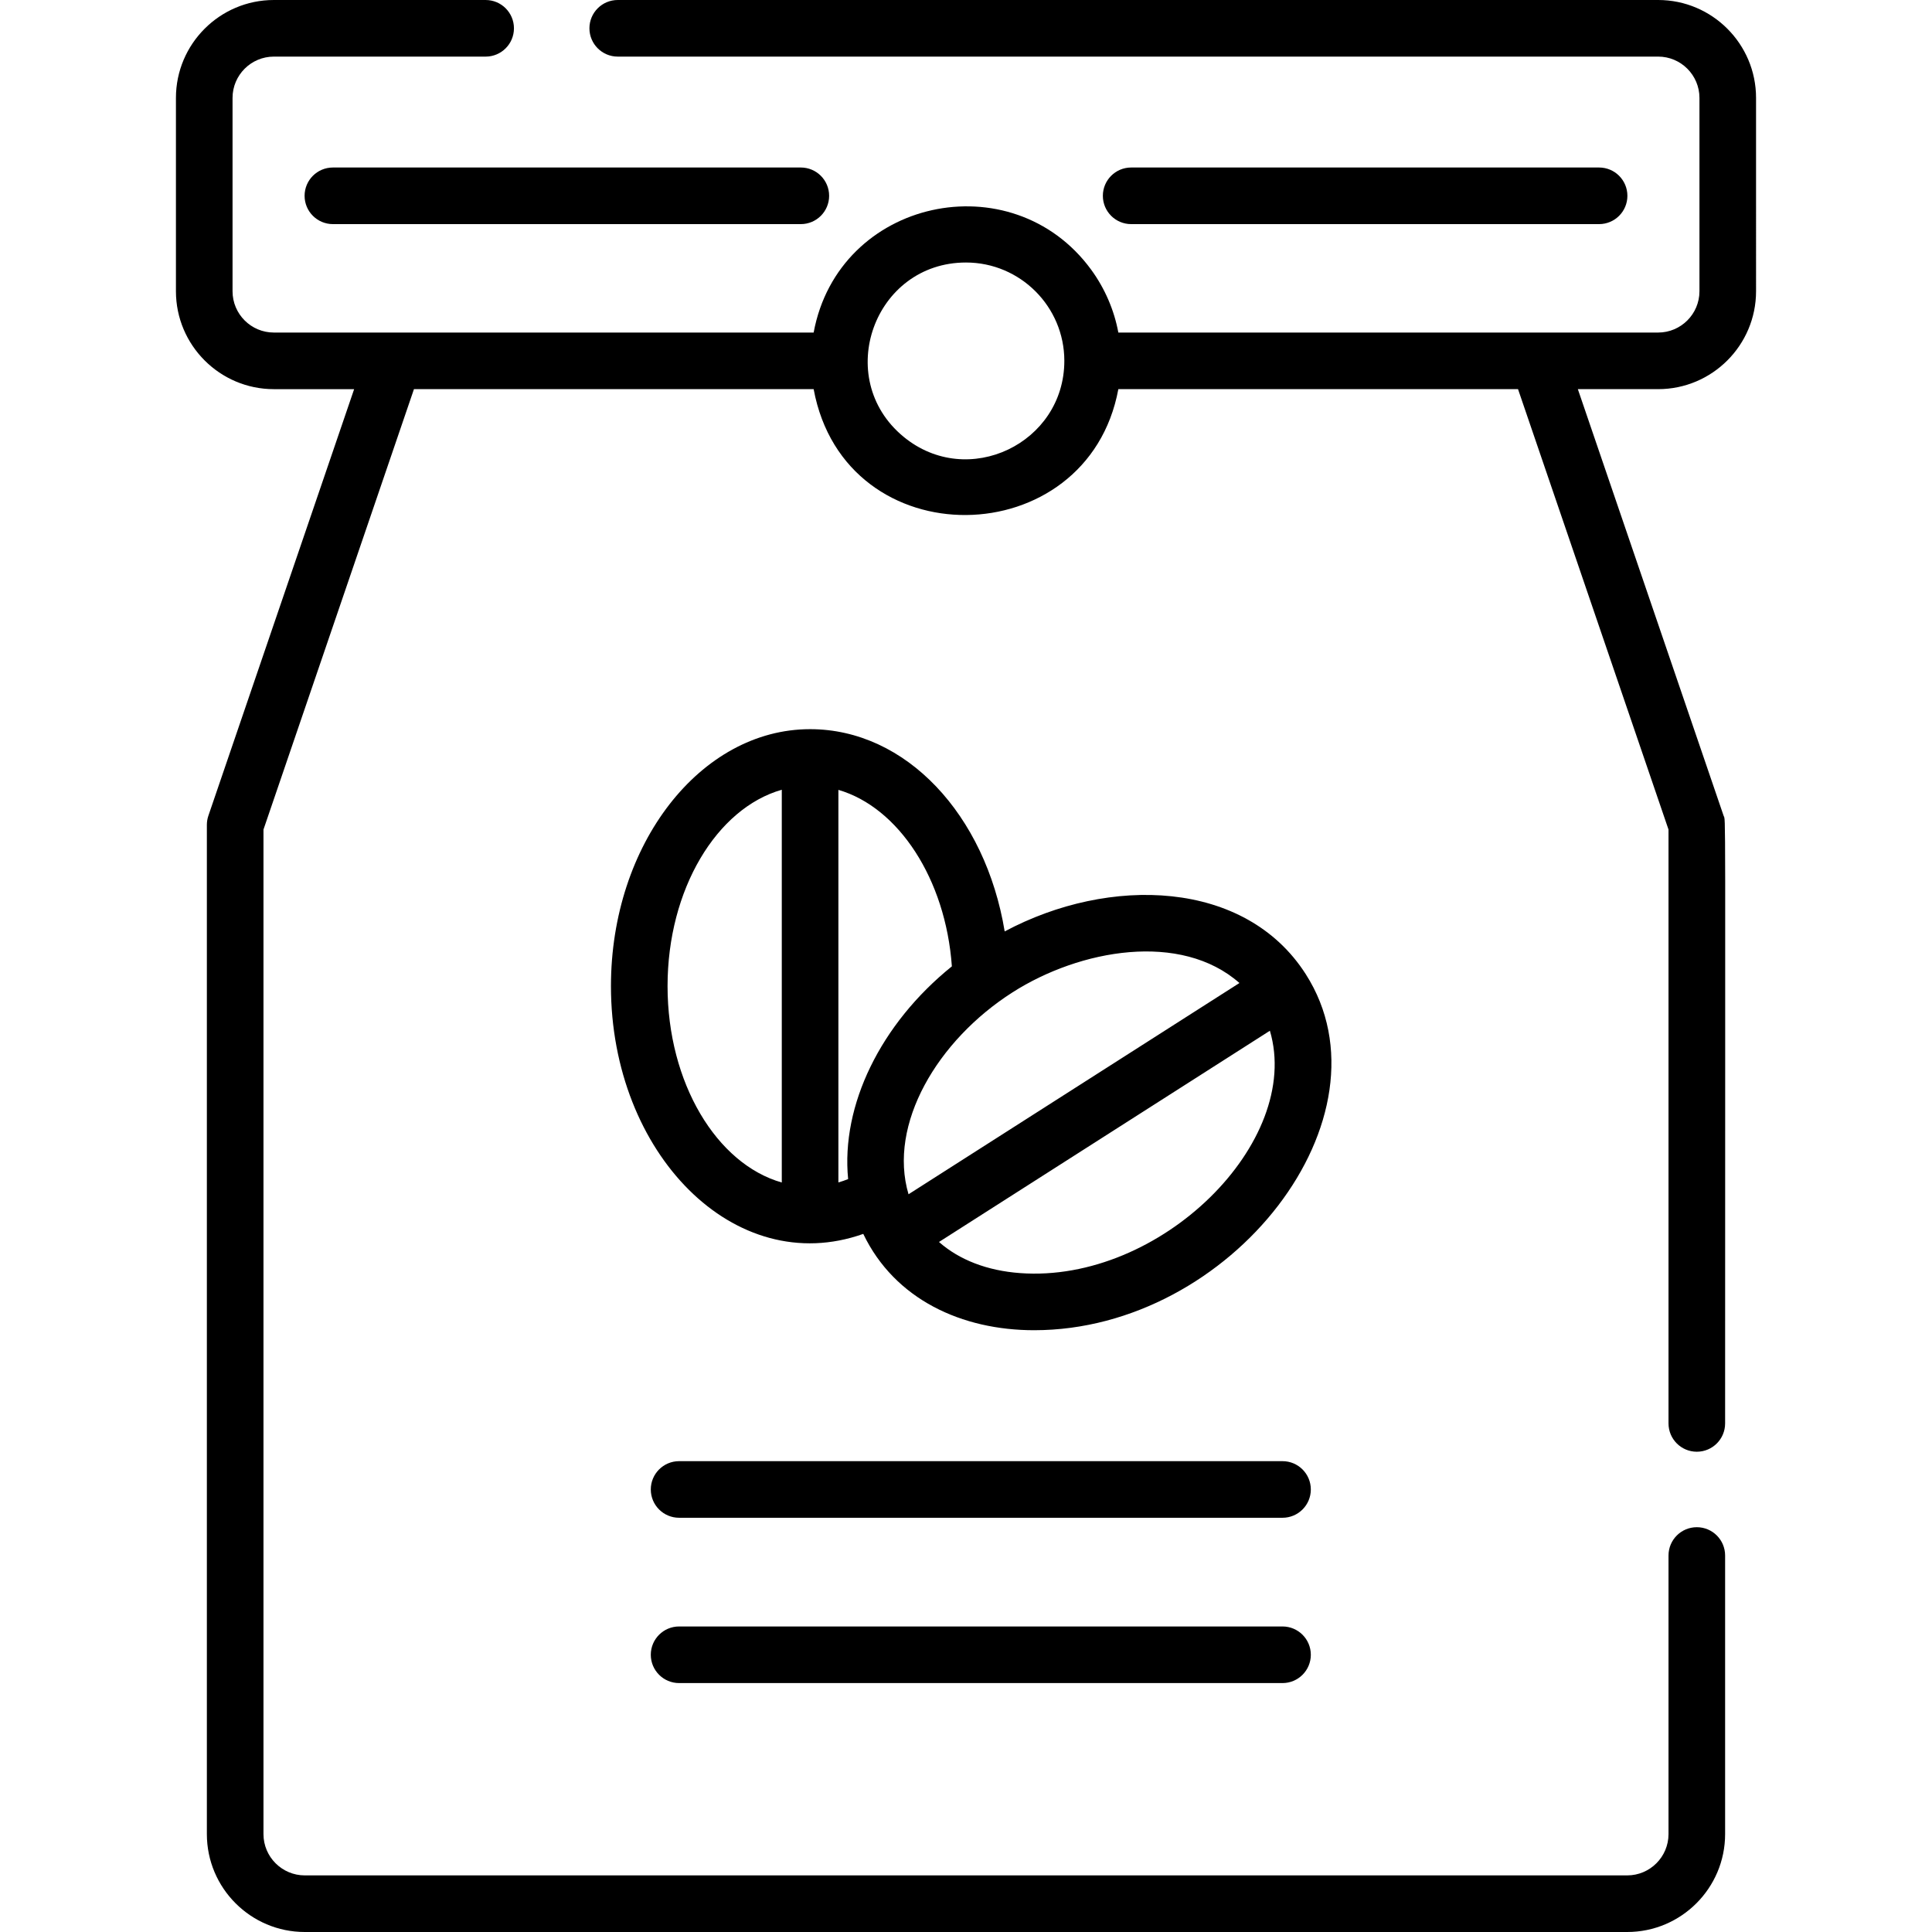
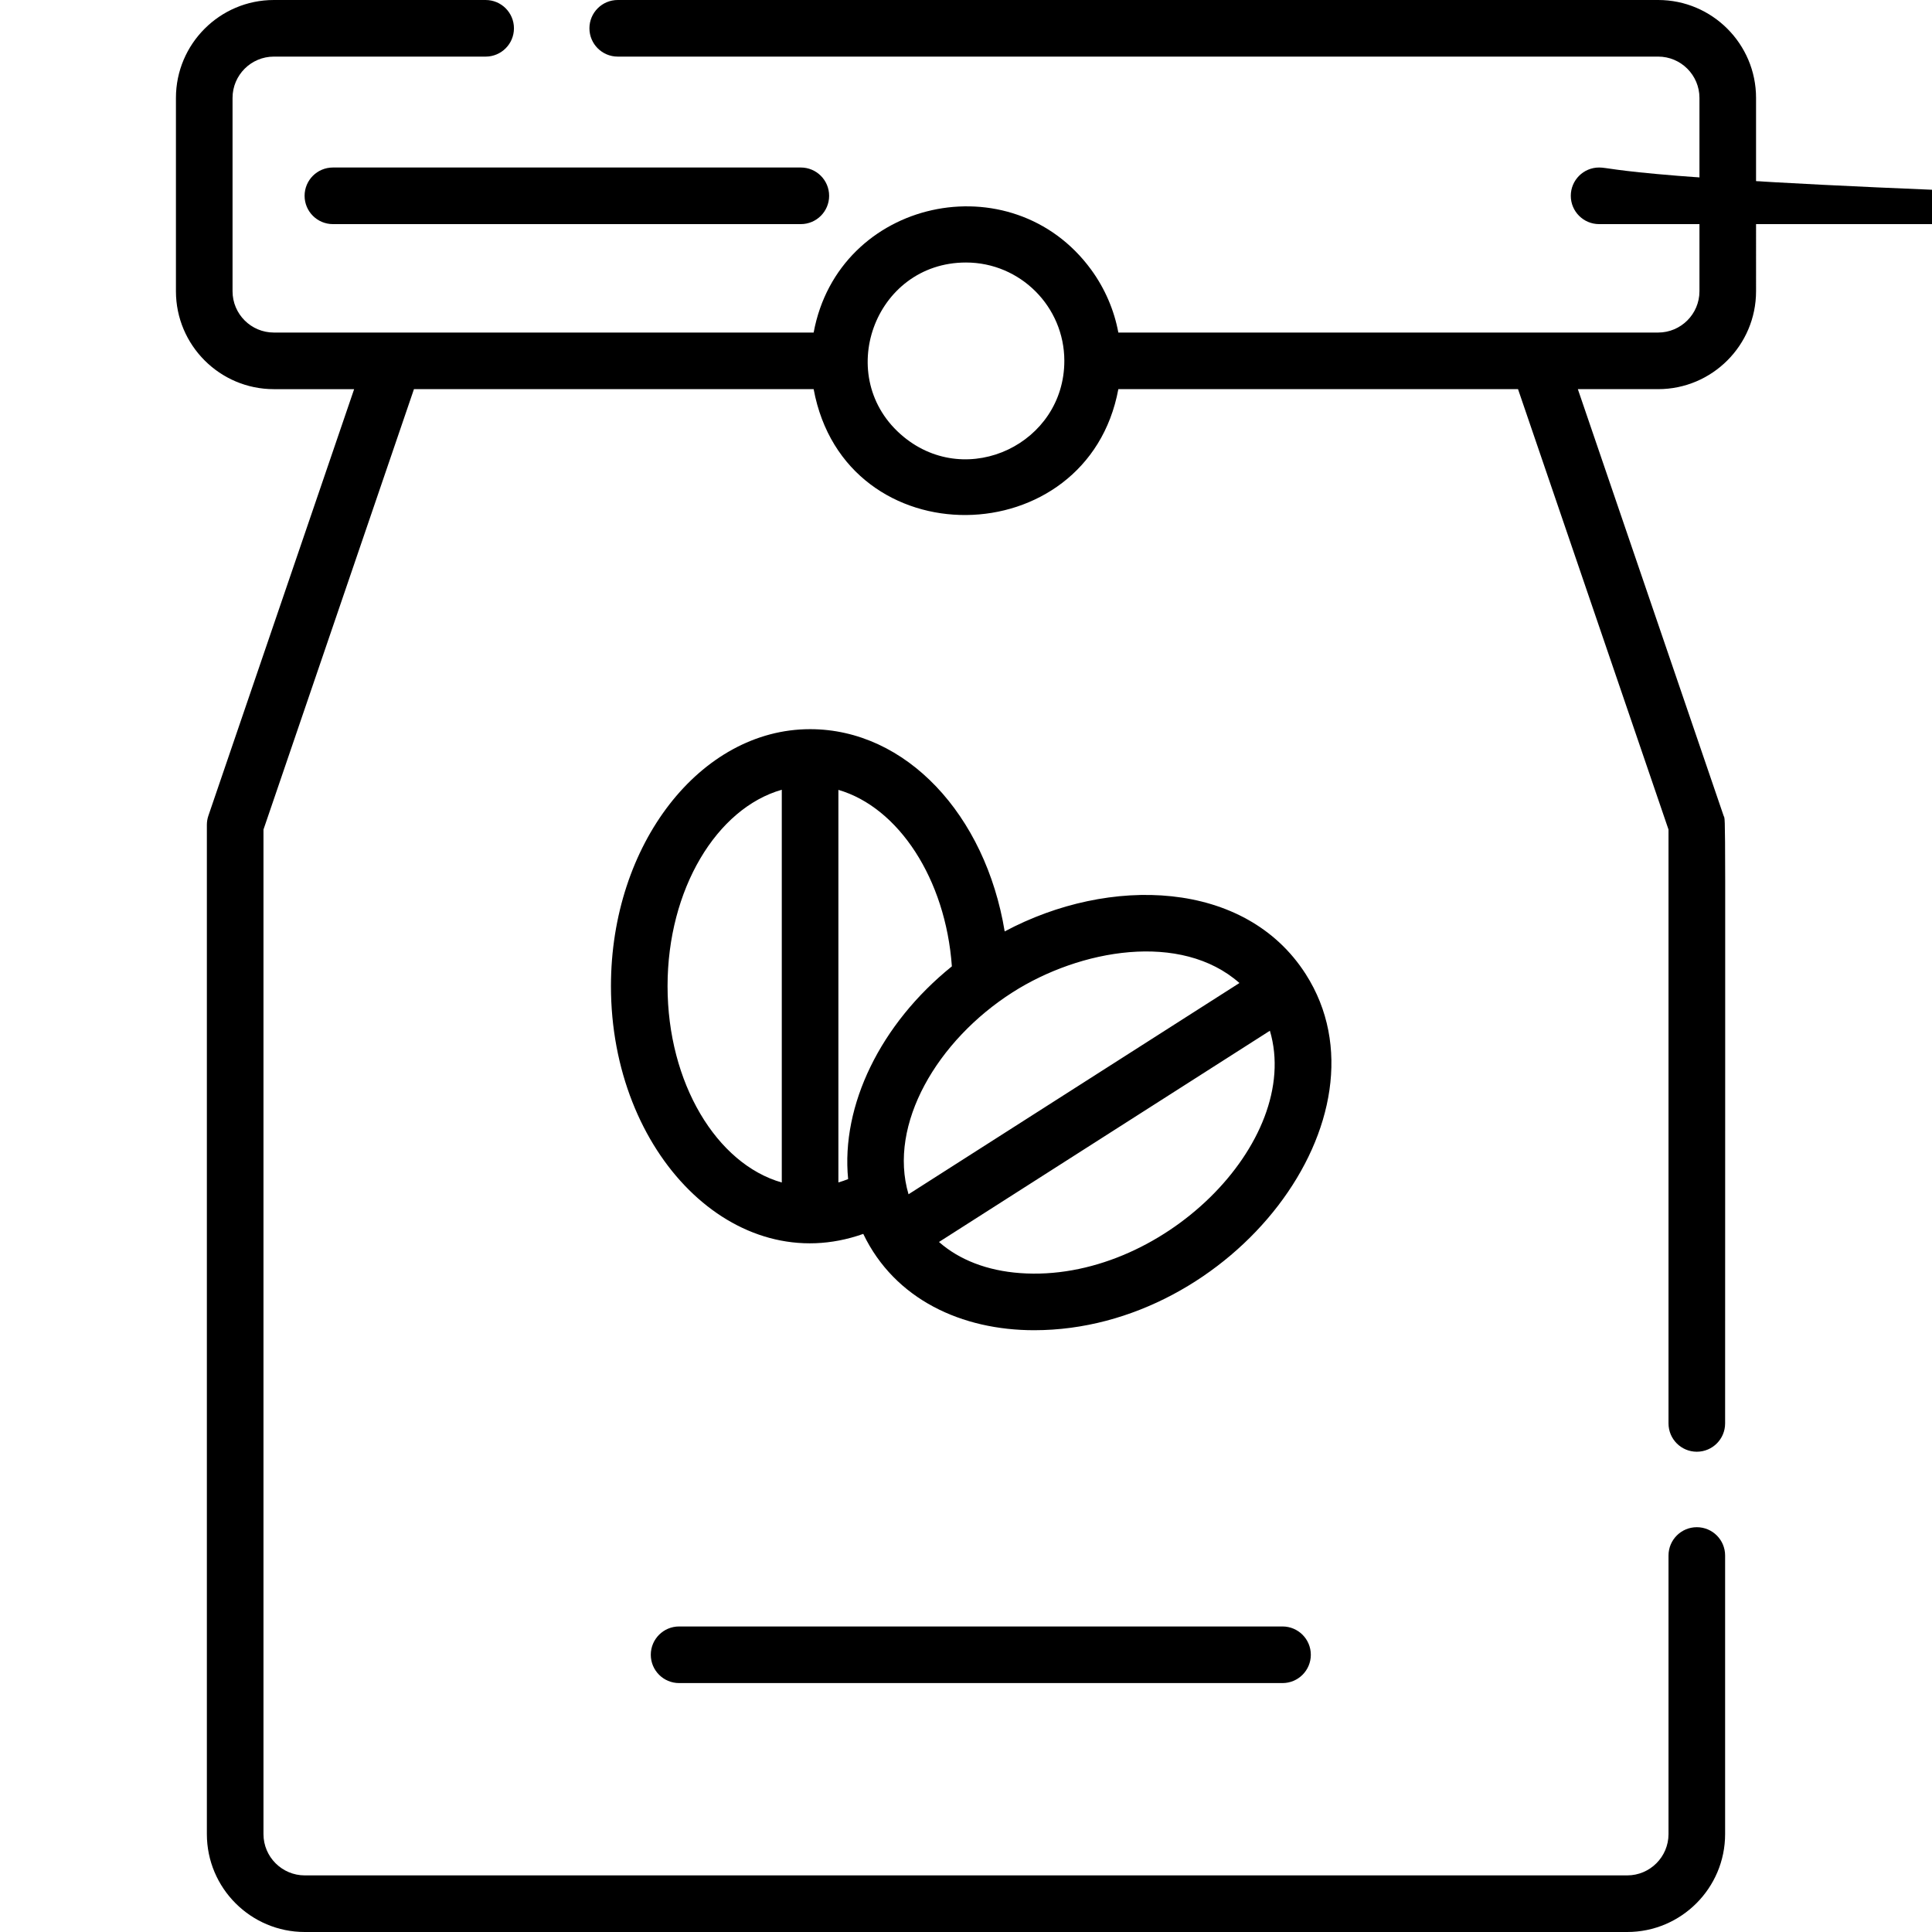
<svg xmlns="http://www.w3.org/2000/svg" version="1.1" id="Capa_1" x="0px" y="0px" viewBox="0 0 512 512" style="enable-background:new 0 0 512 512;" xml:space="preserve">
  <g>
    <g>
      <path d="M346.05,258.181c-16.039-25.126-52.064-26.162-79.797-11.344c-5.093-30.897-26.121-53.6-51.57-53.6    c-29.1,0-52.774,30.549-52.774,68.098c0,44.31,32.804,77.762,66.864,65.659c8.364,17.423,26.167,25.528,45.293,25.528    C326.413,352.52,370.132,295.898,346.05,258.181z M207.182,313.376c-17.247-4.904-30.273-26.374-30.273-52.042    c0-25.669,13.026-47.138,30.273-52.042V313.376z M224.763,312.473c-0.853,0.339-1.714,0.631-2.579,0.883V209.325    c15.914,4.623,28.42,23.597,30.072,46.767C233.323,271.358,222.848,292.942,224.763,312.473z M268.329,262.985    c17.896-11.426,44.615-16.151,60.135-2.476l-87.694,55.984C235.287,297.973,248.412,275.699,268.329,262.985z M270.313,337.382    c-8.722-0.642-16.105-3.517-21.472-8.245l87.694-55.983C345.254,302.602,307.53,340.125,270.313,337.382z" />
    </g>
  </g>
  <g>
    <g>
-       <path d="M339.882,387.223H179.967c-4.142,0-7.5,3.358-7.5,7.5c0,4.142,3.358,7.5,7.5,7.5h159.915c4.143,0,7.5-3.358,7.5-7.5    C347.383,390.582,344.024,387.223,339.882,387.223z" />
-     </g>
+       </g>
  </g>
  <g>
    <g>
      <path d="M339.882,431.031H179.967c-4.142,0-7.5,3.358-7.5,7.5s3.358,7.5,7.5,7.5h159.915c4.143,0,7.5-3.358,7.5-7.5    S344.024,431.031,339.882,431.031z" />
    </g>
  </g>
  <g>
    <g>
      <path d="M212.227,44.392H88.22c-4.142,0-7.5,3.358-7.5,7.5c0,4.142,3.358,7.5,7.5,7.5h124.008c4.142,0,7.5-3.358,7.5-7.5    C219.728,47.75,216.37,44.392,212.227,44.392z" />
    </g>
  </g>
  <g>
    <g>
-       <path d="M423.777,44.392H299.77c-4.143,0-7.5,3.358-7.5,7.5c0,4.142,3.358,7.5,7.5,7.5h124.008c4.143,0,7.5-3.358,7.5-7.5    C431.278,47.75,427.92,44.392,423.777,44.392z" />
+       <path d="M423.777,44.392c-4.143,0-7.5,3.358-7.5,7.5c0,4.142,3.358,7.5,7.5,7.5h124.008c4.143,0,7.5-3.358,7.5-7.5    C431.278,47.75,427.92,44.392,423.777,44.392z" />
    </g>
  </g>
  <g>
    <g>
      <path d="M439.428,0H163.705c-4.142,0-7.5,3.358-7.5,7.5c0,4.142,3.358,7.5,7.5,7.5h275.723c6.035,0,10.945,4.91,10.945,10.945    v51.238c0,6.035-4.909,10.945-10.945,10.945H296.372c-1.104-5.96-3.582-11.715-7.23-16.7    c-20.998-28.671-66.928-18.842-73.516,16.7c-2.886,0-139.923,0-143.054,0c-6.035,0-10.945-4.909-10.945-10.945V25.946    c-0.001-6.034,4.908-10.945,10.944-10.945h56.131c4.142,0,7.5-3.358,7.5-7.5c0-4.142-3.358-7.5-7.5-7.5H72.571    C58.264,0,46.625,11.64,46.625,25.946v51.238c0,14.307,11.64,25.946,25.946,25.946h21.278L55.225,216.173    c-0.267,0.78-0.403,1.6-0.403,2.425v267.456c0,14.307,11.64,25.946,25.946,25.946h350.46c14.307,0,25.945-11.64,25.945-25.946    v-73.829c0-4.142-3.357-7.5-7.5-7.5s-7.5,3.358-7.5,7.5v73.828c0,6.035-4.909,10.945-10.944,10.945H80.768    c-6.035,0-10.945-4.91-10.945-10.945V219.844l39.878-116.715h105.923c8.363,45.105,72.618,43.847,80.748,0h105.922l39.878,116.715    v157.379c0,4.142,3.357,7.5,7.5,7.5s7.5-3.358,7.5-7.5c0-169.794,0.193-159.308-0.402-161.051l-38.624-113.044h21.28    c14.307,0,25.946-11.639,25.946-25.946V25.946C465.374,11.64,453.734,0,439.428,0z M239.432,115.73    c-18.791-15.514-7.795-46.162,16.567-46.162c14.369,0,26.06,11.69,26.06,26.061C282.058,117.48,256.479,129.804,239.432,115.73z" />
    </g>
  </g>
  <g>
</g>
  <g>
</g>
  <g>
</g>
  <g>
</g>
  <g>
</g>
  <g>
</g>
  <g>
</g>
  <g>
</g>
  <g>
</g>
  <g>
</g>
  <g>
</g>
  <g>
</g>
  <g>
</g>
  <g>
</g>
  <g>
</g>
</svg>